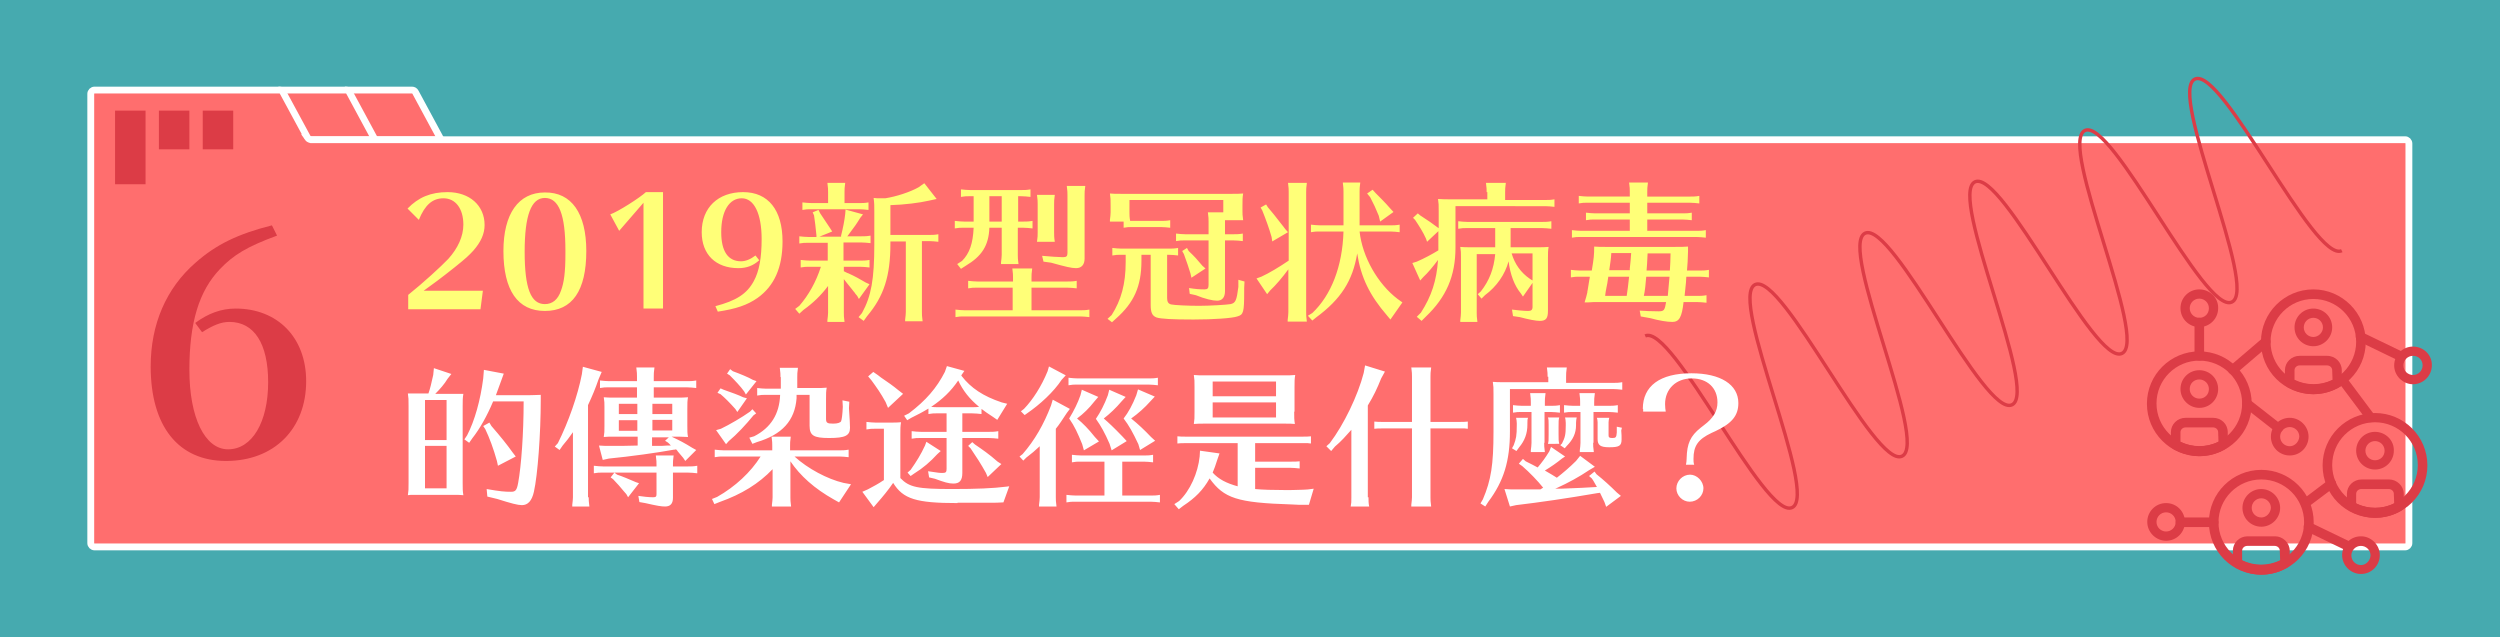
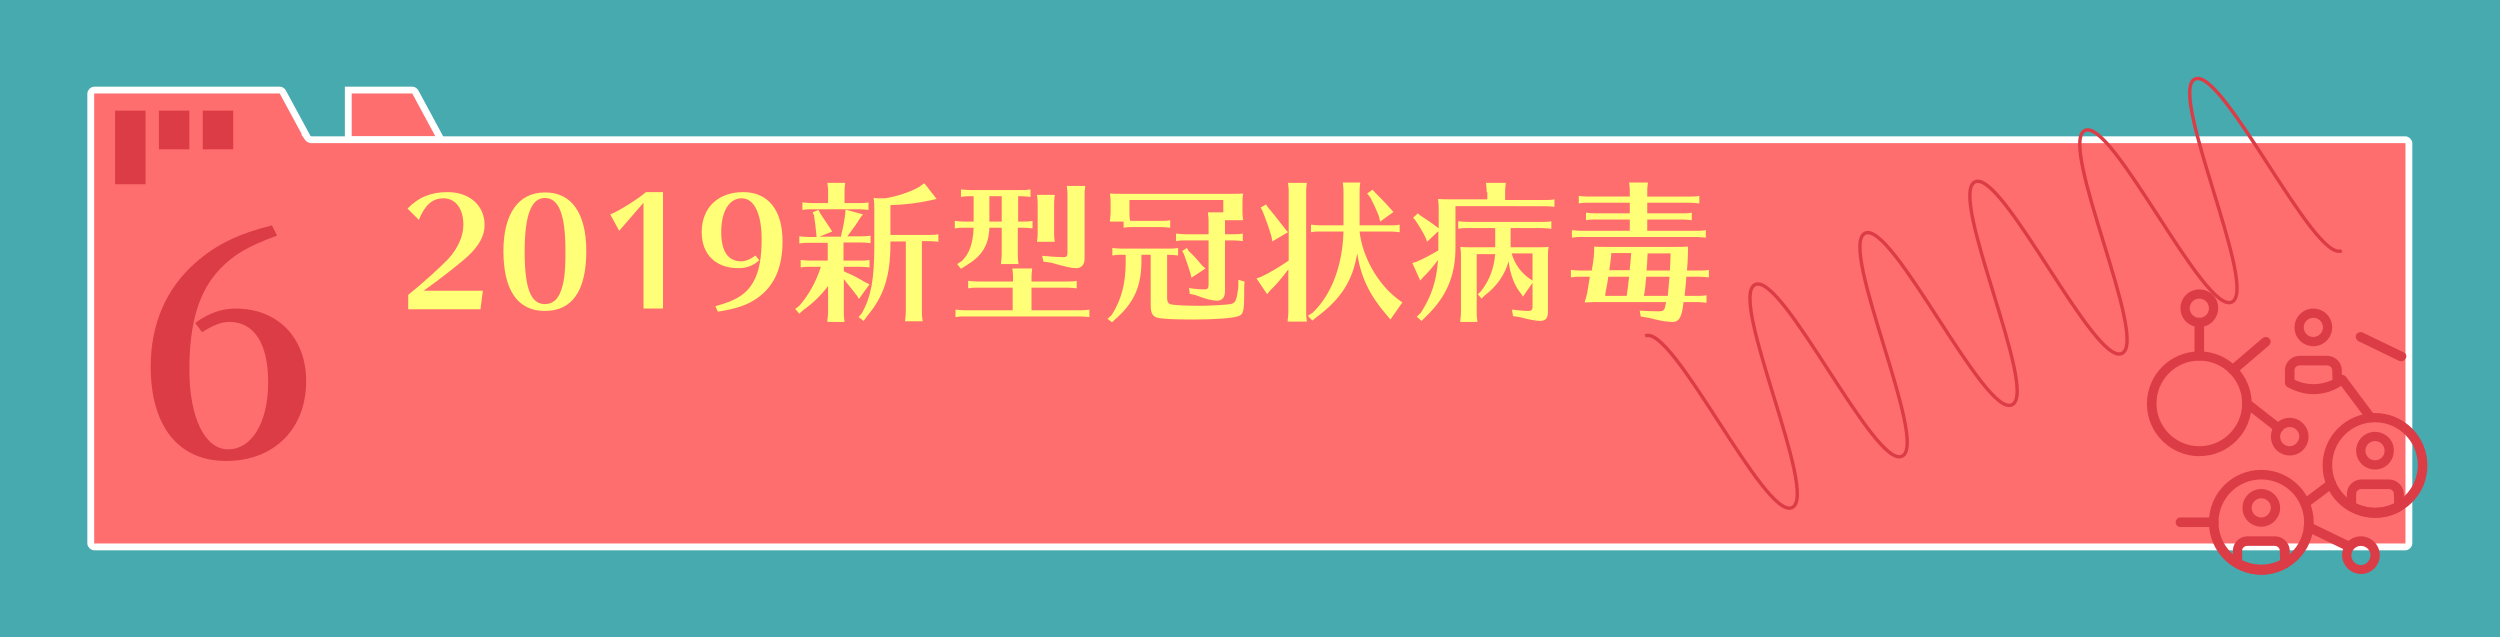
<svg xmlns="http://www.w3.org/2000/svg" version="1.1" id="圖層_1" x="0" y="0" viewBox="0 0 730 186" xml:space="preserve">
  <style>.st1{fill:#ff6e6e;stroke:#fff;stroke-width:2;stroke-miterlimit:10}.st2{fill:#dc3c46}.st3{fill:#fff}.st11{fill:#ffff78}</style>
  <path fill="#46aaaf" d="M0 0h730v186H0z" />
  <path class="st1" d="M101.7 26.3h18.6c.4 0 .8.2 1 .6l7.5 13.9h-27.1V26.3z" />
-   <path class="st1" d="M82.3 26.3H101c.4 0 .8.2 1 .6l7.5 13.9H82.3V26.3z" />
  <path class="st1" d="M89.8 40.2l-7.2-13.3c-.2-.4-.6-.6-1-.6h-54c-.6 0-1.1.5-1.1 1.1v131.2c0 .6.5 1.1 1.1 1.1h674.7c.6 0 1.1-.5 1.1-1.1V41.9c0-.6-.5-1.1-1.1-1.1H90.8c-.4-.1-.8-.3-1-.6z" />
  <path class="st2" d="M33.6 32.3h8.9v21.5h-8.9zM46.4 32.3h8.9v11.3h-8.9zM59.2 32.3h8.9v11.3h-8.9z" />
  <g>
    <path class="st2" d="M57 94.3c3.8-2.8 7.6-4.2 11.8-4.2 12.3 0 20.6 8.5 20.6 21.2 0 13.9-9.3 23.3-23.4 23.3-13.9 0-22-10.1-22-27.6 0-12.3 4.5-22.8 13.1-30.3 6-5.3 12.4-8.4 22.3-10.9l1.5 3c-8.7 3.2-12.7 5.6-16.7 9.8-6.1 6.4-8.9 15.6-8.9 29.4 0 13.9 4.5 23.2 11.3 23.2 7 0 11.7-7.9 11.7-19.6C78.3 100.3 74.2 94 67 94c-2.5 0-4.8 1-8 3l-2-2.7z" />
  </g>
  <path d="M480.4 98.1c8-3.7 34.9 53.9 42.9 50.1 8-3.7-18.8-61.3-10.8-65.1 8-3.7 34.9 53.9 42.9 50.1 8-3.7-18.8-61.3-10.8-65.1 8-3.7 34.9 53.9 42.9 50.1 8-3.7-18.8-61.3-10.8-65.1 8-3.7 34.9 53.9 42.9 50.1 8-3.7-18.8-61.3-10.8-65.1 8-3.7 34.9 53.9 42.9 50.1 8-3.7-18.8-61.3-10.8-65.1s34.9 53.9 42.9 50.1" fill="none" stroke="#dc3c46" stroke-miterlimit="10" />
  <g>
    <path class="st11" d="M119.2 86.1c4.5-3.6 9.6-8.3 11.7-10.5 2.8-3.1 4.4-6.6 4.4-10 0-4.7-2.3-7.7-5.8-7.7-3.2 0-5.4 1.9-7.2 6.3l-3.3-3.3c3.2-3.3 6.8-4.8 11.7-4.8 6.4 0 10.8 3.9 10.8 9.6 0 2.6-1.1 5-3.3 7.5-1.3 1.4-2 2.1-5.5 4.9-3.5 2.8-7 5.4-9 6.8H141l-.7 5.4h-21.1v-4.2zM171.2 73.3c0 11.6-4.1 17.5-12.1 17.5-7.9 0-12.1-6-12.1-17.5 0-10.9 4.4-17.1 12.1-17.1 7.8-.1 12.1 6.1 12.1 17.1zm-6.1-.2c0-10.4-1.9-15.3-6-15.3-4 0-5.9 5.1-5.9 15.7 0 10.7 1.8 15.3 5.9 15.3 2.2 0 3.8-1.3 4.7-3.9.9-2.4 1.3-5.4 1.3-10.8v-1zM187.9 90.2v-31l-7.1 8.2-2.6-4.8c2.3-.8 8.7-4.9 10.4-6.5h5v34h-5.7zM221.7 76c-1.8 1.6-3.7 2.3-6.1 2.3-6.6 0-10.7-4-10.7-10.5 0-7.2 4.8-11.7 12.1-11.7s11.5 5.2 11.5 14.4c0 7.6-2.4 13-7.3 16.5-3 2.1-6.3 3.2-11.6 4l-.7-1.6c6.1-1.6 9.2-3.6 11.2-7.3 1.6-2.9 2.3-6.9 2.3-12.3 0-7.4-2.2-11.9-5.8-11.9-3.7 0-6 3.8-6 9.9 0 5.6 2 8.5 5.8 8.5 1.3 0 2.8-.6 4.2-1.7l1.1 1.4zM246.4 76.1h4.8c.9 0 1.6 0 2.7-.2v2.2c-1.1-.1-1.7-.2-2.7-.2h-4.8v1.3l1 .5.3.1c1.8.8 3.6 1.8 5.1 2.7l1.1.5-3.1 4.3-.5-.9c-.2-.3-.5-.5-.7-.9-.3-.4-.4-.5-.5-.6-.1-.1-.2-.3-.3-.4-.8-1-1.8-2.2-2.4-3v9.8c0 .7 0 1.3.2 2.7h-5v-.5c.1-1 .2-1.4.2-2.2v-7.8c-2.1 2.8-4.4 5-7.2 7l-1.2 1.1-1.2-1.4 1.2-.9c2.7-3.1 4.9-7 6.3-11.4h-3.6c-.9 0-1 0-2.3.2v-2.2c1 .1 1.8.2 2.7.2h5.2v-5.2h-6c-.9 0-1 0-2.3.2V69c1 .1 1.8.2 2.7.2h2.3v-.5c-.3-2.7-.4-4-.7-5.8l-.4-.9 1.7-.7.5 1c1.5 2.2 2.2 3.3 3 4.5l.5.8-3.7 1.5h6.3V68.8c.6-2.4 1-4.5 1.2-6.3l.1-1.3 5.1 1.4-.8 1c-1.3 2.1-1.4 2.2-3.7 5.3l-.1.1h4.1c.9 0 1.6 0 2.7-.2V71c-1.1-.1-1.7-.2-2.7-.2h-5.2v5.3zm-4.6-20c0-1 0-1-.2-2.7h5.2c-.2 1.4-.2 1.9-.2 2.7v3.2h4.3c.9 0 1.6 0 2.7-.2v2.2c-1.1-.1-1.7-.2-2.7-.2h-14.3c-.9 0-1 0-2.3.2v-2.2c1 .1 1.8.2 2.7.2h4.8v-3.2zM260 71.2c0 9.4-1.9 15.3-6.8 21.1l-1 1.4-1.5-1.1 1-1.2c2.7-4.9 3.6-9.8 3.6-20.1v-9.4c0-1.8 0-2.6-.2-4.1.6.1 1.3.1 2.1.1h1.3c3.2-.5 7.2-1.8 9.7-3.2l1.7-1.2 3.6 4.6-2.3.5c-2.6.6-7.2 1.2-11.2 1.3v8.7h11.3c.9 0 1.6 0 2.7-.2v2.2c-1.1-.1-1.7-.2-2.7-.2h-2.1v20.7c0 .7 0 1.3.2 2.7h-5.1v-.5c.1-1 .2-1.4.2-2.2V70.5H260v.7zM297.2 64.7h1.6c.9 0 1.6 0 2.7-.2v2.2c-1.1-.1-1.7-.2-2.7-.2h-1.6v7.9c0 .7 0 1.4.2 2.7h-5.1v-.5c.1-1 .2-1.4.2-2.2v-7.9h-3.6c-.2 5.2-2.2 8.3-6.9 11.1l-1.4.9-1.1-1.4 1.4-.9c2.2-2.2 3.2-5.1 3.4-9.7H281.1c-.9 0-1 0-2.3.2v-2.2c1 .1 1.8.2 2.7.2h2.8v-7.4h-1.4c-.9 0-1 0-2.3.2v-2.2c1 .1 1.8.2 2.7.2h14.9c.9 0 1.6 0 2.7-.2v2.2c-1.1-.1-1.7-.2-2.7-.2h-.9v7.4zm3.9 25.9h14.3c.9 0 1.6 0 2.7-.2v2.2c-1.1-.1-1.7-.2-2.7-.2h-34.1c-.9 0-1 0-2.3.2v-2.2c1 .1 1.8.2 2.7.2h14V84H285c-.9 0-1 0-2.3.2V82c1 .1 1.8.2 2.7.2h10.4v-1.1c0-1 0-1-.2-2.7h5.8c-.2 1.4-.2 1.9-.2 2.7v1.1h10.5c.9 0 1.6 0 2.7-.2v2.2c-1.1-.1-1.7-.2-2.7-.2h-10.5v6.6zm-12.2-33.3v7.4h3.6v-7.4h-3.6zm13.9 13.3c.2-1.4.2-1.8.2-2.7v-8.3c0-1 0-1-.2-2.7h5.2c-.2 1.4-.2 1.9-.2 2.7v8.3c0 .7 0 1.5.2 2.7h-5.2zm1.5 4.1c2 .2 5.1.4 6.1.4s1.3-.3 1.3-1.2V57c0-1 0-1-.2-2.7h5.4c-.2 1.3-.2 1.9-.2 2.7v18.5c0 1.8-.9 2.8-2.5 2.8-1.3 0-3-.4-7.3-1.6l-2.2-.3-.4-1.7zM340.8 87c0 1.1.3 1.7 1.2 1.9.8.2 5 .4 8.1.4 3.1 0 8.1-.3 9.2-.5 1.5-.3 1.8-1.1 2.3-5v-2.1l1.8.5-.1 1.9v1.1c0 6-.2 6.7-2 7.2-1.4.5-6.8.9-12.8.9-6.3 0-9.6-.2-10.8-.6-1.3-.5-1.7-1.5-1.7-3.7V74.4h-2.7v1.8c0 7.4-2.2 12.2-7.4 16.8l-1.2 1.1-1.3-1 1.2-1.1c2.8-4.4 4.1-9.1 4.1-15.5v-2.1h-1.6c-.9 0-1 0-2.3.2v-2.2c1 .1 1.8.2 2.7.2h13.8c.9 0 1.6 0 2.7-.2v2.2c-1.1-.1-1.7-.2-2.7-.2h-.5V87zm16.9-22.3v3.7h2.5c.9 0 1.6 0 2.7-.2v2.2c-1.1-.1-1.7-.2-2.7-.2h-2.5V85c0 1.8-.8 2.8-2.3 2.8-1.3 0-3.5-.5-6.2-1.6l-1.8-.4-.2-1.7c1.7.3 3.2.4 4.5.4.9 0 1.2-.3 1.2-1.3v-13h-7.2c-.9 0-1 0-2.3.2v-2.2c1 .1 1.8.2 2.7.2h6.8v-3.7c0-1 0-1-.2-2.7h4.5v-3.6h-27.4V62c0 .7 0 1.4.2 2.5h9c.9 0 1.6 0 2.7-.2v2.2c-1.1-.1-1.7-.2-2.7-.2h-8.6c-.9 0-1 0-2.3.2v-1.8h-4v-.5c.1-1 .2-1.4.2-2.2v-1.9c0-2 0-2.2-.2-3.6.9.1 1.8.1 3.4.1h32.1c1.7 0 2.2 0 3.4-.1-.2 1.2-.2 1.9-.2 3.6v1.5c0 .7 0 1.3.2 2.7h-5.3v.4zm-10.6 8.6c1.8 1.7 2.4 2.4 4 4.3l.9.8-4.1 2.7-.3-1.3c-.7-2.2-.9-2.9-1.9-5.6l-.5-.9 1.4-.9.5.9zM376.3 78.5c-1.9 2.6-3.8 4.8-5.4 6.3l-.9 1.1-3.1-4.6 1.4-.5c2.2-1 5.2-2.8 8-4.7v-20c0-1 0-1-.2-2.7h5.5c-.2 1.4-.2 1.9-.2 2.7v35.1c0 .7 0 1.3.2 2.7H376v-.5c.1-1 .2-1.4.2-2.2V78.5zm-6.1-18c1.4 1.6 1.9 2.3 4.1 5.1l.4.5.6.8.8.9-4.6 2.7-.2-1.3c-.7-2.5-1.7-5.2-2.7-7.7l-.5-.9 1.6-.9.5.8zM405 92.1c-5-5.8-7.6-11-8.7-18.1-1.3 8-4.8 13.4-12 18.7l-1.1.9-1.3-1.4 1.3-.8c5.5-5.2 8.8-13.6 9.1-23.8h-7.2c-.9 0-1 0-2.3.2v-2.2c1 .1 1.8.2 2.7.2h6.8V56c0-1 0-1-.2-2.7h5.1c-.2 1.4-.2 1.9-.2 2.7v9.8h9c.9 0 1.6 0 2.7-.2v2.2c-1.1-.1-1.7-.2-2.7-.2h-9c.8 7.4 5.3 15.3 11.1 19.7l1.4 1-3.5 5-1-1.2zm-3.3-35.7c1.4 1.4 2.8 2.8 4.1 4.3l1.1 1.2-3.9 2.8-.4-1.7c-.8-2-1.5-3.5-2.5-5.4l-.9-1.1 1.6-1.1.9 1zM434.1 56.1c0-1 0-1-.2-2.7h5.8c-.2 1.4-.2 1.9-.2 2.7v2.3h11.7c.9 0 1.6 0 2.7-.2v2.2c-1.1-.1-1.7-.2-2.7-.2H425v12.1c0 8.3-2.7 14.5-8.7 20.2l-1.2 1.2-1.4-1.2 1.2-1.2c3.1-4.8 4.6-9.4 5-15.4-1.5 2-2.9 3.7-4.3 5l-.9 1-2.3-5.1 1.3-.4c2.3-1 4.5-2.2 6.3-3.3V67.5l-3.3 3.1-.3-.9c-.9-2-2-3.7-3.2-5.5l-.6-.6 1.4-1.3.7.6c2.6 1.7 3.5 2.3 5.2 3.6l.2.1v-4.9c0-2 0-2.2-.2-3.6 1.4.1 2.4.1 3.4.1h11v-2.1zm14.7 16.1c1.7 0 2.2 0 3.4-.1-.2 1-.2 1.8-.2 3.4v15.3c0 2.2-.6 2.9-2.4 2.9-1.1 0-3.2-.4-5.8-1.1l-2-.3-.3-1.9c1.6.2 3.6.4 4.7.4.9 0 1.3-.3 1.3-1.2v-7l-2.8 4-.6-.9c-1.9-2.3-3.1-5.5-3.6-9.4-1 3.8-3.5 7.4-6.9 9.9l-1 1-1.1-1.3.9-.8c2.5-3.2 3.8-6.6 4.2-10.9h-5.4v17.1c0 .7 0 1.3.2 2.7h-5v-.5c.1-1 .2-1.4.2-2.2V74.9c0-1.1 0-1.6-.2-2.8.9.1 1.8.1 3.4.1h6.8v-5.6h-8.5c-.9 0-1 0-2.3.2v-2.2c1 .1 1.8.2 2.7.2h21.8c.9 0 1.6 0 2.7-.2v2.2c-1.1-.1-1.7-.2-2.7-.2h-9.2v5.6h7.7zm-7.4 1.8c.9 3.1 2.7 5.6 5.3 7.4l.8.5V74h-6.1zM461.4 80.8h-.4c-.9 0-1 0-2.3.2v-2.2c1 .1 1.8.2 2.7.2h3.4c.6-3.6.7-4.5.7-7 1.2.1 2 .1 3.8.1h19c2.4 0 3.6 0 4.6-.1v1.4c-.1 3-.1 3.3-.3 5.6h3.7c.9 0 1.6 0 2.7-.2V81c-1.1-.1-1.7-.2-2.7-.2h-3.9c0 .8-.1 1.9-.5 5.6h3.7c.9 0 1.6 0 2.7-.2v2.2c-1.1-.1-1.7-.2-2.7-.2h-4c-.5 4.5-1.3 5.8-3.3 5.8-1.5 0-3.9-.4-6.4-1.1l-2.8-.5-.3-1.7c1.3.1 3.7.2 5.5.2 1.6 0 1.8-.3 2.2-2.7h-21.1c-.3 0-.4 0-1.8.1h-.9c.4-1.2.6-2.1.8-2.9 0-.2 0-.3.1-.7l.5-3.1.1-.5v-.3h-2.8zM481 62.3h10.3c.9 0 1.6 0 2.7-.2v2.2c-1.1-.1-1.7-.2-2.7-.2H481v3.3h14.4c.9 0 1.6 0 2.7-.2v2.2c-1.1-.1-1.7-.2-2.7-.2h-34.1c-.9 0-1 0-2.3.2v-2.2c1 .1 1.8.2 2.7.2h14.2v-3.3h-10.5c-.9 0-1 0-2.3.2v-2.2c1 .1 1.8.2 2.7.2h10.1v-3.1h-12.6c-.9 0-1 0-2.3.2v-2.2c1 .1 1.8.2 2.7.2h12.2V56c0-1 0-1-.2-2.7h5.5c-.2 1.4-.2 1.9-.2 2.7v1.4h12.5c.9 0 1.6 0 2.7-.2v2.2c-1.1-.1-1.7-.2-2.7-.2H481v3.1zm-11.4 18.5c0 .2 0 .3-.1.8-.1.7-.2 1.5-.4 2.3-.2.9-.3 1.7-.4 2.5h6.3c.2-1.3.5-3.6.7-5.6h-6.1zm6.3-2.4c.2-1.9.3-2.8.4-4.5h-5.8c-.1 1.8-.3 2.9-.6 5h6v-.5zm4.8 2.4c-.1 1.5-.4 4.5-.7 5.6h7c.1-1.2.2-2.2.5-5.6h-6.8zm6.9-1.8c.1-1.9.2-3.1.2-5h-6.7c-.1 2.6-.2 3.8-.3 5h6.8z" />
-     <path class="st3" d="M131.9 115H135.3c-.2 1.2-.2 1.9-.2 3.6V141c0 1.7 0 2.4.2 3.6-1.1-.1-1.3-.1-2.9-.1h-12c-.3 0-.8 0-1.3.1.2-1.4.2-1.6.2-3.6v-22.5c0-2 0-2.2-.2-3.6h6c.5-1.4.9-3.1 1.4-5.4l.2-2 5.1 1.7-1.1 1.4c-.9 1.5-2.2 3-3.6 4.4h4.8zm-7.8 1.8v11.7h6.3v-11.7h-6.3zm0 13.4v12.4h6.3v-12.4h-6.3zm27.4-14.8c2.9 0 4.5 0 6.4-.1v1.3c0 10.2-.9 22.1-2 27-.6 2.7-1.8 3.9-3.5 3.9-1.2 0-3.1-.5-7.2-1.8l-2.9-.7-.2-2.2c4 .7 5.3.8 7.1.8 1.3 0 1.7-.4 2.1-2.6.9-4.9 1.6-14.4 1.6-23.8H144c-1.8 4.3-3.9 8-6.1 10.8l-.9 1.3-1.4-1 .8-1.2c2.2-4.2 3.9-10.3 4.7-16.6l.2-2.5 5.8 1.1-.8 2.2c-.6 1.7-.9 2.5-1.5 4.1h6.7zm-8 9c2.6 3 4.7 5.6 6.1 7.6l1 1.3-5.2 2.7-.3-1.4c-1-3.6-2.2-6.8-3.4-9.3l-.6-.9 1.8-1 .6 1zM171.9 145.2c0 .7 0 1.3.2 2.7h-5v-.5c.1-1 .2-1.4.2-2.2v-19c-1.2 1.7-1.8 2.5-3 3.9l-.9 1.3-1.4-1 .9-1c3.1-6.2 5.8-13.9 7-20.1l.3-2.2 5.5 1.5-.9 2.1c-1 2.9-1.8 4.8-3.1 7.6v26.9zm24.6.2c0 1.7-.8 2.5-2.3 2.5-1.1 0-2.3-.2-5.8-1l-1.7-.3-.3-1.8c1.3.2 3 .4 4.3.4.8 0 1-.2 1-.9V138h-16c-.9 0-1 0-2.3.2V136c1 .1 1.8.2 2.7.2h15.6v-.5c0-1 0-1-.2-2.7h5.2c-.2 1.4-.2 1.9-.2 2.7v.5h4.4c.9 0 1.6 0 2.7-.2v2.2c-1.1-.1-1.7-.2-2.7-.2h-4.4v7.4zM186 127.5H179.1c-1.2 0-1.6 0-2.8.1.2-1.3.2-1.5.2-3.3v-5.5c0-1.1 0-1.6-.2-2.8.9.1 1.8.1 3.4.1h6.3v-3h-8.5c-.9 0-1 0-2.3.2v-2.2c1 .1 1.8.2 2.7.2h8.1V110c0-1 0-1-.2-2.7h5.3c-.2 1.4-.2 1.9-.2 2.7v1.3h9.7c.9 0 1.6 0 2.7-.2v2.2c-1.1-.1-1.7-.2-2.7-.2h-9.7v3h6.6c1.7 0 2.2 0 3.4-.1-.2 1-.2 1.8-.2 3.4v4.9c0 1.6 0 2.3.2 3.3-.9 0-1.6-.1-2.7-.1H196.1l.4.2c1.9.9 3.3 1.6 5.7 3.1l1.1.6-3.2 3.2-.6-.9-1.1-1.3c-.2-.2-.3-.4-.5-.6l-.2-.3-.3-.3-.4.1h-.2c-4.9.9-12.8 2-19 2.6l-1.8.4-1.1-4.2 1.9.1H181.6l4.6-.1v-2.6zm-5.8 11.1c1.8.6 3.4 1.3 5.5 2.2l.9.3-3.2 4.1-.5-.9-.7-.8c-1.3-1.6-1.7-2-3.2-3.6l-.7-.5 1.1-1.4.8.6zm5.9-20.7h-5.4v3h5.4v-3zm-5.4 4.8v3.1h5.4v-3.1h-5.4zm15.6-1.8v-3h-5.8v3h5.8zm-5.8 4.8h5.8v-3.1h-5.8v3.1zm0 4.5h2c.5 0 1.1 0 2.3-.1h1.1c-.4-.5-.5-.5-.9-.9l-.8-.5 1.1-1h-4.9v2.5zM230.8 145.2c0 .7 0 1.3.2 2.7h-5.6v-.5c.1-1 .2-1.4.2-2.2V137c-4 4.2-9 7.3-15.5 9.6l-1.5.6-.7-1.5 1.5-.6c5.3-3 9.8-7.2 12.7-11.8H211c-.9 0-1 0-2.3.2v-2.2c1 .1 1.8.2 2.7.2h14.1v-1.3c0-1 0-1-.2-2.7h5.6c-.2 1.4-.2 1.9-.2 2.7v1.3h14.4c.9 0 1.6 0 2.7-.2v2.2c-1.1-.1-1.7-.2-2.7-.2H232c3.8 3.5 9.6 6.6 14.3 7.7l2.2.4-3.5 5.3-1.6-.9c-5.5-3.1-9.7-6.8-12.6-11.1v10.5zm-10-24.5l-.8.6c-2.1 2.6-4.9 5.6-7.2 7.5l-.8.9-2.9-4.1 1.4-.4c2.5-1.2 6.1-3.3 8.5-5l.7-.7 1.1 1.2zm-9.5-6.9c2.3.8 4.5 1.6 5.7 2.2l1.1.3-2.8 4-.6-.9c-1.7-1.9-3-3.2-4.3-4.3l-.9-.4.9-1.3.9.4zm2.7-5.4c2.2.8 4.6 1.8 5.8 2.5l1.1.4-3.1 3.9-.5-.9c-1-1.4-2.6-3.1-4.2-4.7l-.8-.5.9-1.3.8.6zm13.9 1.7c0-1 0-1-.2-2.7h5.3c-.2 1.4-.2 1.9-.2 2.7v3.2h5.2c1.7 0 2.2 0 3.4-.1-.2 1-.2 1.8-.2 3.4v5.7c0 1.2.4 1.4 2.1 1.4 1.3 0 2.1-.3 2.3-.7.2-.5.4-1.9.5-4.2l-.1-1.9 2 .4-.1 1.9c.2 2.9.3 4.9.3 5.7 0 2.3-1.4 3-6.1 3-4.5 0-5.7-.7-5.7-3.6v-9h-3.8v1c-.5 6.5-4.2 10.6-11.6 12.8l-1.3.5-.9-1.8 1.4-.4c4.9-2.5 7.4-6.5 7.6-12.1h-4.4c-.9 0-1 0-2.3.2v-2.2c1 .1 1.8.2 2.7.2h4.2v-3.4zM279.6 146.9c-12.1 0-15.9-1.2-18.8-5.9-1.5 2.2-3.1 4.1-4.5 5.7l-1.2 1.4-3.3-4.5 1.6-.7c1.7-.9 3.2-1.7 4.5-2.6l.2-.1v-15h-2.8c-.9 0-1 0-2.3.2v-2.2c1 .1 1.8.2 2.7.2h4c1.7 0 2.2 0 3.4-.1-.2 1.2-.2 1.9-.2 3.6v12.7c2.6 2.7 5 3.2 15.2 3.2 6.8 0 12-.2 15.8-.7l.8-.1-1.7 4.7c-2 .1-2.2.1-2.9.1h-10.5zm-23.3-37.4l.9.7c2.2 1.5 3.5 2.4 5.2 3.8l1.3 1-4.4 4.1-.7-1.7c-1.5-2.7-2.5-4.1-4.1-6.3l-1-1.2 1.5-1.3 1.3.9zm24.7 16.6h7.8c.9 0 1.6 0 2.7-.2v2.2c-1.1-.1-1.7-.2-2.7-.2H281v10.2c0 2.2-.8 3.1-2.6 3.1-1.4 0-2.7-.4-5.4-1.4l-1.7-.4-.3-1.8c3.2.5 3.4.5 4.3.5.9 0 1.1-.3 1.1-1.2v-9h-7.9c-.9 0-1 0-2.3.2v-2.2c1 .1 1.8.2 2.7.2h7.5v-5.4h-3c-.9 0-1 0-2.3.2v-1.6c-1.8 1.1-3 1.7-5 2.7l-1.2.7-.9-1.3 1.4-.7c5-3.8 8.1-7.4 10.5-12.1l.6-1.7 5.1 1.4-.9 1.3.1.2c2.7 3.5 6.3 5.9 11.7 7.7l1.6.4-2.9 4.7-1.3-.9c-1.7-1.1-2.1-1.4-3.3-2.3v1.5c-1.1-.1-1.7-.2-2.7-.2H281v5.4zm-6.3 5.6l-1 .9c-2 2.2-4.2 4.1-6.8 5.7l-1 .7-.9-1 .9-.8c1.7-2.4 3-4.5 4.2-7.1l.4-1.1 4.2 2.7zm9.2-12.8c.7 0 1.3 0 2-.1-2.8-2.3-4.7-4.7-6.1-7.7-2.1 3.1-4.6 5.5-7.9 7.7.9.1 1.1.1 1.9.1h10.1zm.8 10.9c2.2 1.5 4.1 2.8 6.6 5l1.1.7-4 3.8-.5-1.2c-1.5-2.7-2.8-4.7-4.5-7.2l-.7-.7 1.2-1.1.8.7zM308.3 145.2c0 .7 0 1.3.2 2.7h-5.1v-.5c.1-1 .2-1.4.2-2.2v-14.9c-1.4 1.3-2.3 2.1-3.9 3.3l-.9.9-1.1-1.2.9-.7c3.5-4 6.2-8.7 8.3-14.2l.5-1.7 5 2.7-.9 1.2c-1.2 1.8-2.2 3.4-3.2 4.6v20zm2.9-35.6l-1.2 1.3c-2.3 3.5-6.3 7.2-10.1 9.8l-.7.5-1.1-1.1.9-.7c2.6-2.7 5.1-6.6 6.9-11l.4-1.4 4.9 2.6zm16.5 35.1h8.3c.9 0 1.6 0 2.7-.2v2.2c-1.1-.1-1.7-.2-2.7-.2H313.7c-.9 0-1 0-2.3.2v-2.2c1 .1 1.8.2 2.7.2h8.4v-9.9h-7.2c-.9 0-1 0-2.3.2v-2.2c1 .1 1.8.2 2.7.2H334c.9 0 1.6 0 2.7-.2v2.2c-1.1-.1-1.7-.2-2.7-.2h-6.3v9.9zm10.4-32.2c-1.1-.1-1.7-.2-2.7-.2H314.3c-.9 0-1 0-2.3.2v-2.2c1 .1 1.8.2 2.7.2h20.7c.9 0 1.6 0 2.7-.2v2.2zm-18.6 4.8c-1.4 1.8-3.1 3.5-5 4.9 1.7 1.4 3.3 3 5.2 5.4l1.2 1.3-4.4 2.6-.5-1.8c-1.3-3.2-2.2-5.2-3.8-7.5 1.4-2.3 2.5-4.5 3.3-6.8l.4-1.6 4.8 2.1-1.2 1.4zm8-.1c-1.6 1.9-3.4 3.6-5.2 5 1.5 1.3 2.7 2.4 5.5 5.3l1.2 1.3-4.4 2.7-.6-1.9c-1.4-3.2-2.5-5.2-4-7.3 1.3-1.9 2.5-4.2 3.5-6.9l.4-1.6 4.8 2.1-1.2 1.3zm8.3.1c-1.4 1.6-3.5 3.5-5.5 4.9 2 1.6 3.9 3.4 5.8 5.4l1.2 1.1-4.4 2.7-.5-1.7c-1.6-3.4-2.7-5.4-4.3-7.5 1.4-1.8 2.6-4 3.7-6.8l.5-1.7 4.9 2.1-1.4 1.5zM366.5 142.8c2 .2 5.3.3 9 .3 1.7 0 1.7 0 5-.1.8 0 1.8-.1 3.1-.3l-1.4 4.7h-2.9l-2.1-.1c-16-.5-19.8-1.8-24-7.6-1.9 3.4-4.2 5.7-7.7 8l-1.3 1-1.3-1.5 1.4-.9c3.2-3 5.5-8.2 6-13l.1-1.7 5.7.8-.6 1.7c-.6 1.9-.9 2.7-1.4 3.9 1.7 1.9 4 3.1 7.3 4v-12.6H346c-.9 0-1.4 0-2.2.1v-2.1c.9.1 1.4.1 2.7.1h33.6c1.3 0 1.9 0 2.7-.1v2.1c-.5 0-.6-.1-.9-.1h-15.4v5.4h10.3c1.3 0 1.9 0 2.7-.1v2.1c-1.1-.1-1.7-.2-2.7-.2h-10.3v6.2zm11.4-22.6c0 1.7 0 2.3.2 3.6-1-.1-1.6-.1-2.7-.1h-24c-1.2 0-1.4 0-2.8.1.2-1.4.2-1.6.2-3.6v-7.1c0-2 0-2.2-.2-3.6.9.1 1.8.1 3.4.1h22.8c1.7 0 2.2 0 3.4-.1-.2 1.2-.2 1.9-.2 3.6v7.1zm-5.3-8.8h-18.5v4.3h18.5v-4.3zm-18.5 6.1v4.4h18.5v-4.4h-18.5zM399.6 145.2c0 1 0 1.7.2 2.7h-5.4c.2-1 .2-1.3.2-2.7v-19.7c-1.6 1.8-2.9 3.3-4.8 4.9l-1.1 1.3-1.4-1.4 1-.9c4.1-5.4 8.2-13.9 9.9-20.5l.4-2.2 5.8 1.8-1.1 2c-1.2 3-2.2 5.1-3.9 7.9v26.8zm18.1 0c0 .7 0 1.3.2 2.7h-5.8v-.5c.1-1 .2-1.4.2-2.2v-20.1h-8.8c-.9 0-1.4 0-2.2.1v-2.1c.9.1 1.4.1 2.7.1h8.3V110c0-1 0-1-.2-2.7h5.8c-.2 1.4-.2 1.9-.2 2.7v13.2h8.2c1.3 0 1.9 0 2.7-.1v2.1c-.4 0-.6-.1-.9-.1h-10v20.1zM451.9 110c0-1 0-1-.2-2.7h5.8c-.2 1.4-.2 1.9-.2 2.7v1.8H471c.9 0 1.6 0 2.7-.2v2.2c-1.1-.1-1.7-.2-2.7-.2h-30.1V126c0 8.6-1.8 14.5-6.3 20.5l-.9 1.4-1.4-.9.7-1.2c2.4-5.6 3.1-10.1 3.1-19.8v-10.9c0-2 0-2.2-.2-3.6.9.1 1.8.1 3.4.1h12.8V110zm4.2 23.9c-1.6 1.3-3.2 2.4-5 3.5 1.4.8 2.9 1.7 3.5 2.1 1.8-1.4 3.8-3.1 5.6-4.9l1.2-1.5 4.3 3.2-1.7 1c-2.8 1.9-6.1 3.7-9.4 5.2l-.5.2h1.7c3.8-.1 8.8-.4 10.5-.5-.9-1.5-.9-1.7-1.5-2.5l-.8-.7 1.6-1.3.6.8c1.9 1.5 4.1 3.5 5.9 5.3l1.2 1-4.3 3.2-.5-1.4-1.3-2.7-.8.1c-8.7 1.5-16.9 2.7-23.7 3.5l-1.8.4-1.6-5.1 1.8.1h8.7c.2-.1.3-.2.8-.5-1.6-2-4-4.5-6.1-6.3l-1-.7 1.2-1.4.8.7c1.8.9 2.4 1.2 3.5 1.8 1.2-1.4 2.3-2.9 3.4-4.7l.5-1.3 4.1 2.8-.9.6zM442 130c.7-1.9.9-2.7.9-5.9v-.5c0-.6-.1-1.1-.2-1.6h3.5c-.2.4-.2.9-.2 1.6v.4c0 2.6-.8 4.7-2.4 6.6l-.8 1.1-1.3-.8.5-.9zm8.9-.7c0 .7 0 1.4.2 2.7H447v-.5c.1-1 .2-1.4.2-2.2v-9h-3.1c-.9 0-1 0-2.3.2v-2.2c1 .1 1.8.2 2.7.2h2.5v-1c0-1 0-1-.2-2.7h4.5c-.2 1.4-.2 1.9-.2 2.7v1h1.7c.9 0 1.6 0 2.7-.2v2.2c-1.1-.1-1.7-.2-2.7-.2H451v9zm1.1.3c.2-.7.2-1.1.2-2.7v-2.8c0-1.1 0-1.7-.2-2.2h3.3c-.2.6-.2 1.2-.2 2.7v2.3c0 1.4 0 1.9.2 2.7H452zm4.1-.1c.9-1.8 1.1-2.6 1.1-5.3v-.7c0-.7-.1-1.1-.2-1.6h3.4c-.1.4-.2 1-.2 1.6v.7c0 2.3-.9 4.2-2.7 6l-.6.7-1.3-.9.5-.5zm9.1-.2c0 .7 0 1.4.2 2.7h-4.1v-.5c.1-1 .2-1.4.2-2.2v-9H459c-.9 0-1 0-2.3.2v-2.2c1 .1 1.8.2 2.7.2h2v-1c0-1 0-1-.2-2.7h4.5c-.2 1.4-.2 1.9-.2 2.7v1h4.2c.9 0 1.6 0 2.7-.2v2.2c-1.1-.1-1.7-.2-2.7-.2h-4.4v9zm8.2-3.6c.1 1 .1 1.8.1 2.6 0 1.9-.7 2.3-3.6 2.3-2.6 0-3.4-.6-3.4-2.4v-4.9c0-.4-.1-1-.2-1.3h3.6c-.1.3-.2 1-.2 1.3v3.8c0 .6.2.8 1.1.8 1 0 1.2-.2 1.3-1.6v-1.7l1.5.3-.2.8zM479.7 119.4c0-6.7 5-10.4 14.2-10.4 8.5 0 13.7 3.3 13.7 8.7 0 3.6-1.8 5.9-6.7 8.2l-1.1.5c-4 1.9-5.3 3.8-5.3 7.6 0 .6 0 1.1.2 1.7h-2.4c.1-.6.2-1.1.2-1.8v-.1c.1-4.3 1.1-6.5 4.1-8.9l.9-.7c2.8-2.1 4-4.1 4-6.7 0-4.2-2.9-7-7.5-7s-7.8 3.1-7.8 7.5c0 .8.1 1.7.2 2.2h-6.6v-.8zm17.7 23.2c0 2.1-1.8 3.9-4 3.9-2.1 0-3.9-1.8-3.9-3.9 0-2.1 1.8-4 4-4 2 0 3.9 1.9 3.9 4z" />
  </g>
  <g>
-     <path class="st2" d="M704.6 101.2c-3.1 0-5.5 2.5-5.5 5.5s2.5 5.5 5.5 5.5 5.5-2.5 5.5-5.5c.1-3-2.4-5.5-5.5-5.5zm0 8.3c-1.5 0-2.8-1.2-2.8-2.8 0-1.5 1.2-2.8 2.8-2.8s2.8 1.2 2.8 2.8c0 1.5-1.2 2.8-2.8 2.8zM632.5 146.9c-3.1 0-5.5 2.5-5.5 5.5s2.5 5.5 5.5 5.5c3.1 0 5.5-2.5 5.5-5.5s-2.4-5.5-5.5-5.5zm0 8.3c-1.5 0-2.8-1.2-2.8-2.8 0-1.5 1.2-2.8 2.8-2.8 1.5 0 2.8 1.2 2.8 2.8 0 1.6-1.3 2.8-2.8 2.8z" />
    <path class="st2" d="M701.9 102.9l-12-5.8c-.7-.3-1.5 0-1.9.6-.3.7 0 1.5.6 1.9l12 5.8c.2.1.4.1.6.1.5 0 1-.3 1.2-.8.5-.6.2-1.5-.5-1.8zM689.4 156.6c-3.1 0-5.5 2.5-5.5 5.5s2.5 5.5 5.5 5.5c3.1 0 5.5-2.5 5.5-5.5s-2.5-5.5-5.5-5.5zm0 8.4c-1.5 0-2.8-1.2-2.8-2.8 0-1.5 1.2-2.8 2.8-2.8 1.5 0 2.8 1.2 2.8 2.8-.1 1.5-1.3 2.8-2.8 2.8z" />
    <path class="st2" d="M686.7 158.4l-12-5.8c-.7-.3-1.5 0-1.9.6-.3.7 0 1.5.6 1.9l12 5.8c.2.1.4.1.6.1.5 0 1-.3 1.2-.8.5-.7.2-1.5-.5-1.8zM668.6 122c-3.1 0-5.5 2.5-5.5 5.5 0 3.1 2.5 5.5 5.5 5.5 3.1 0 5.5-2.5 5.5-5.5s-2.5-5.5-5.5-5.5zm0 8.3c-1.5 0-2.8-1.2-2.8-2.8 0-1.5 1.2-2.8 2.8-2.8 1.5 0 2.8 1.2 2.8 2.8-.1 1.5-1.3 2.8-2.8 2.8z" />
    <path class="st2" d="M666.1 123.9l-9.2-7.2c-.6-.5-1.5-.4-1.9.2-.5.6-.4 1.5.2 1.9l9.2 7.2c.3.2.6.3.9.3.4 0 .8-.2 1.1-.5.4-.6.3-1.5-.3-1.9zM693.5 120.6c-8.4 0-15.3 6.8-15.3 15.3s6.8 15.3 15.3 15.3c8.4 0 15.3-6.8 15.3-15.3s-6.9-15.3-15.3-15.3zm0 27.7c-6.9 0-12.5-5.6-12.5-12.5s5.6-12.5 12.5-12.5 12.5 5.6 12.5 12.5-5.6 12.5-12.5 12.5z" />
    <path class="st2" d="M693.5 126.1c-3.1 0-5.5 2.5-5.5 5.5 0 3.1 2.5 5.5 5.5 5.5 3.1 0 5.5-2.5 5.5-5.5.1-3-2.4-5.5-5.5-5.5zm0 8.3c-1.5 0-2.8-1.2-2.8-2.8 0-1.5 1.2-2.8 2.8-2.8 1.5 0 2.8 1.2 2.8 2.8 0 1.6-1.2 2.8-2.8 2.8zM697.6 140h-8c-2.4 0-4.3 1.9-4.3 4.2v3.7c0 .5.3 1 .7 1.2 2.3 1.3 5 2.1 7.6 2.1s5.3-.7 7.6-2.1c.4-.2.7-.7.7-1.2v-3.7c0-2.3-2-4.2-4.3-4.2zm1.5 7c-3.5 1.7-7.6 1.7-11.1 0v-2.8c0-.8.7-1.4 1.5-1.4h8c.8 0 1.5.6 1.5 1.4l.1 2.8zM660.3 137.2c-8.4 0-15.3 6.8-15.3 15.3s6.8 15.3 15.3 15.3c8.4 0 15.3-6.8 15.3-15.3s-6.9-15.3-15.3-15.3zm0 27.8c-6.9 0-12.5-5.6-12.5-12.5s5.6-12.5 12.5-12.5 12.5 5.6 12.5 12.5-5.7 12.5-12.5 12.5z" />
    <path class="st2" d="M660.3 142.8c-3.1 0-5.5 2.5-5.5 5.5 0 3.1 2.5 5.5 5.5 5.5s5.5-2.5 5.5-5.5-2.5-5.5-5.5-5.5zm0 8.3c-1.5 0-2.8-1.2-2.8-2.8 0-1.5 1.2-2.8 2.8-2.8 1.5 0 2.8 1.2 2.8 2.8-.1 1.5-1.3 2.8-2.8 2.8zM664.3 156.6h-8c-2.4 0-4.3 1.9-4.3 4.2v3.7c0 .5.3 1 .7 1.2 2.3 1.3 5 2.1 7.6 2.1s5.3-.7 7.6-2.1c.4-.2.7-.7.7-1.2v-3.7c0-2.3-2-4.2-4.3-4.2zm1.5 7c-3.5 1.7-7.6 1.7-11.1 0v-2.8c0-.8.7-1.4 1.5-1.4h8c.8 0 1.5.6 1.5 1.4l.1 2.8zM642.2 102.6c-8.4 0-15.3 6.8-15.3 15.3 0 8.4 6.8 15.3 15.3 15.3 8.4 0 15.3-6.8 15.3-15.3s-6.9-15.3-15.3-15.3zm0 27.7c-6.9 0-12.5-5.6-12.5-12.5s5.6-12.5 12.5-12.5 12.5 5.6 12.5 12.5-5.6 12.5-12.5 12.5z" />
-     <path class="st2" d="M642.2 108.1c-3.1 0-5.5 2.5-5.5 5.5s2.5 5.5 5.5 5.5c3.1 0 5.5-2.5 5.5-5.5s-2.4-5.5-5.5-5.5zm0 8.3c-1.5 0-2.8-1.2-2.8-2.8s1.2-2.8 2.8-2.8c1.5 0 2.8 1.2 2.8 2.8s-1.2 2.8-2.8 2.8zM646.2 122h-8c-2.4 0-4.3 1.9-4.3 4.2v3.7c0 .5.3 1 .7 1.2 2.3 1.3 5 2.1 7.6 2.1s5.3-.7 7.6-2.1c.4-.2.7-.7.7-1.2v-3.7c0-2.4-1.9-4.2-4.3-4.2zm1.6 7c-3.5 1.7-7.6 1.7-11.1 0v-2.8c0-.8.7-1.4 1.5-1.4h8c.8 0 1.5.6 1.5 1.4l.1 2.8zM675.5 84.5c-8.4 0-15.3 6.8-15.3 15.3s6.8 15.3 15.3 15.3c8.4 0 15.3-6.8 15.3-15.3 0-8.4-6.9-15.3-15.3-15.3zm0 27.8c-6.9 0-12.5-5.6-12.5-12.5s5.6-12.5 12.5-12.5S688 92.9 688 99.8s-5.6 12.5-12.5 12.5z" />
    <path class="st2" d="M675.5 90.1c-3.1 0-5.5 2.5-5.5 5.5 0 3.1 2.5 5.5 5.5 5.5s5.5-2.5 5.5-5.5-2.4-5.5-5.5-5.5zm0 8.3c-1.5 0-2.8-1.2-2.8-2.8 0-1.5 1.2-2.8 2.8-2.8 1.5 0 2.8 1.2 2.8 2.8 0 1.5-1.3 2.8-2.8 2.8zM679.5 103.9h-8c-2.4 0-4.3 1.9-4.3 4.2v3.7c0 .5.3 1 .7 1.2 2.3 1.3 5 2.1 7.6 2.1s5.3-.7 7.6-2.1c.4-.2.7-.7.7-1.2v-3.7c0-2.3-1.9-4.2-4.3-4.2zm1.6 7c-3.5 1.7-7.6 1.7-11.1 0v-2.8c0-.8.7-1.4 1.5-1.4h8c.8 0 1.5.6 1.5 1.4l.1 2.8zM662.7 98.9c-.5-.6-1.4-.6-2-.2l-9.6 8.2c-.6.5-.7 1.4-.2 2 .3.3.7.5 1.1.5.3 0 .6-.1.9-.3l9.6-8.2c.6-.6.7-1.4.2-2z" />
    <path class="st2" d="M693.3 121.1L685 110c-.5-.6-1.3-.7-1.9-.3-.6.5-.7 1.3-.3 1.9l8.3 11.1c.3.4.7.6 1.1.6.3 0 .6-.1.8-.3.6-.4.7-1.3.3-1.9zM681.9 140.4c-.5-.6-1.3-.7-1.9-.3l-7.7 5.8c-.6.5-.7 1.3-.3 1.9.3.4.7.6 1.1.6.3 0 .6-.1.8-.3l7.7-5.8c.6-.4.7-1.3.3-1.9zM646.4 151.1h-9.7c-.8 0-1.4.6-1.4 1.4 0 .8.6 1.4 1.4 1.4h9.7c.8 0 1.4-.6 1.4-1.4 0-.8-.7-1.4-1.4-1.4zM642.2 84.5c-3.1 0-5.5 2.5-5.5 5.5 0 3.1 2.5 5.5 5.5 5.5 3.1 0 5.5-2.5 5.5-5.5.1-3-2.4-5.5-5.5-5.5zm0 8.3c-1.5 0-2.8-1.2-2.8-2.8 0-1.5 1.2-2.8 2.8-2.8 1.5 0 2.8 1.2 2.8 2.8 0 1.6-1.2 2.8-2.8 2.8z" />
    <path class="st2" d="M642.2 92.8c-.8 0-1.4.6-1.4 1.4v9.7c0 .8.6 1.4 1.4 1.4s1.4-.6 1.4-1.4v-9.7c0-.7-.6-1.4-1.4-1.4z" />
  </g>
</svg>